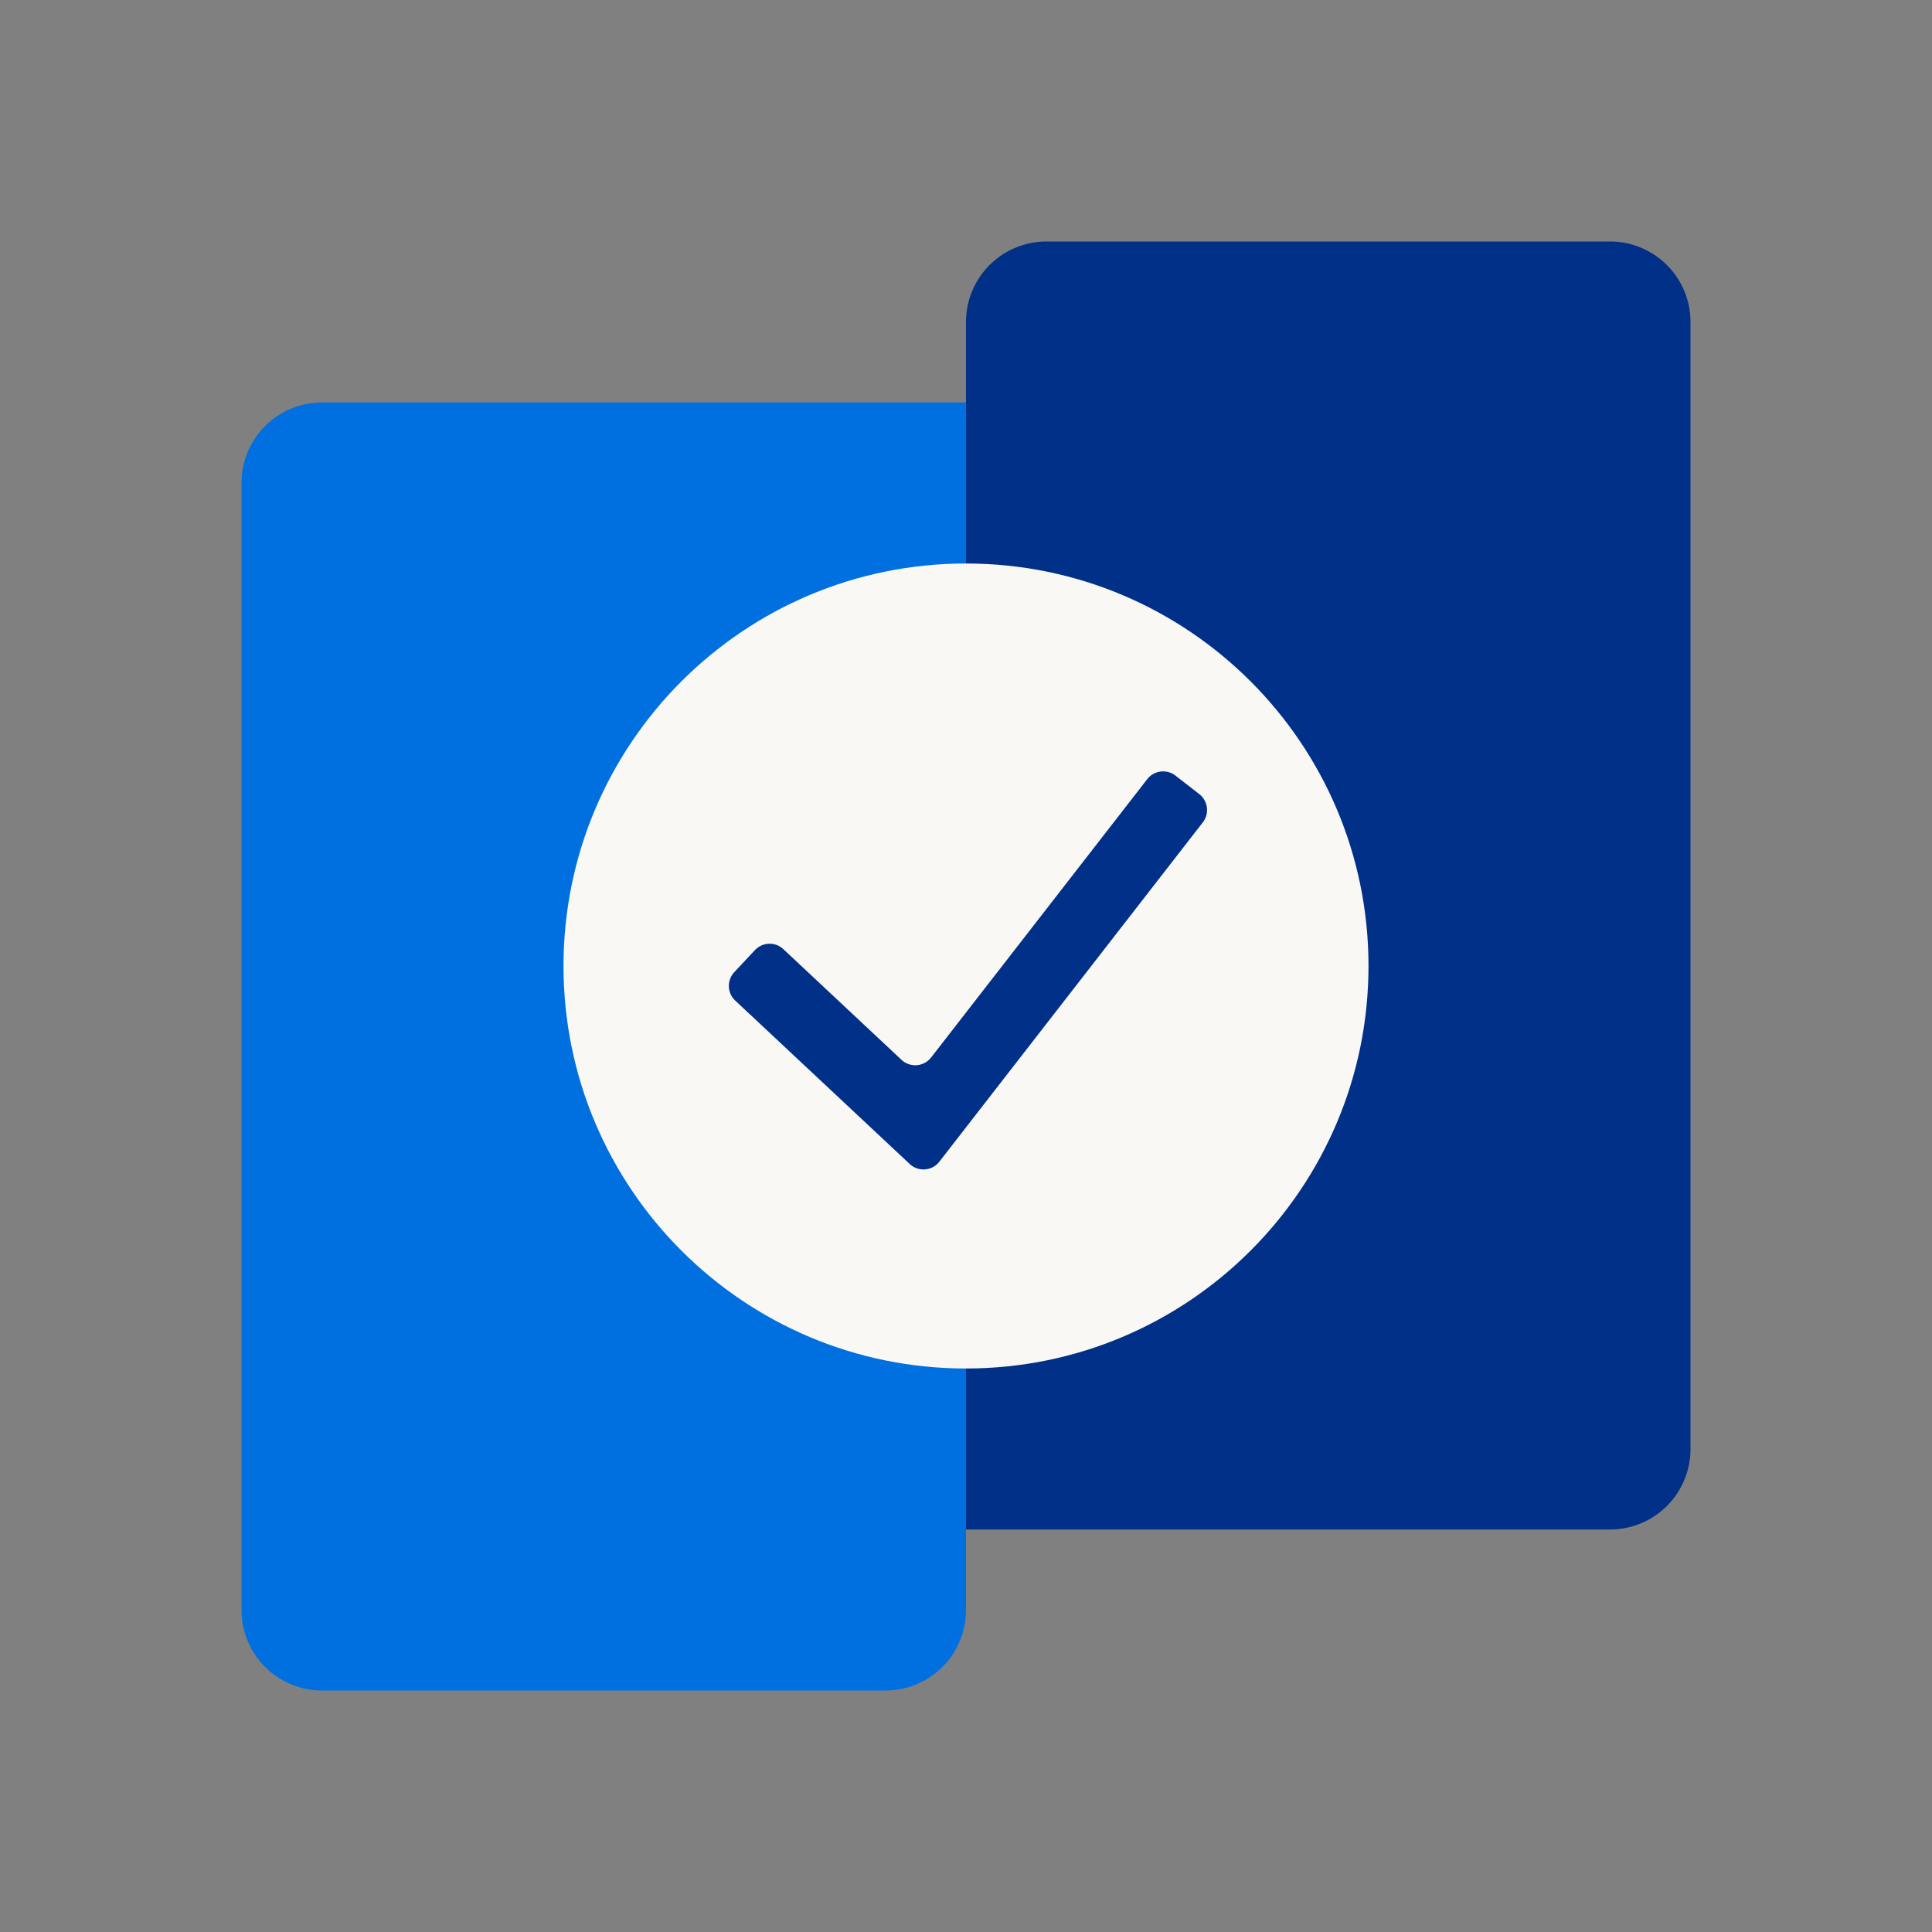
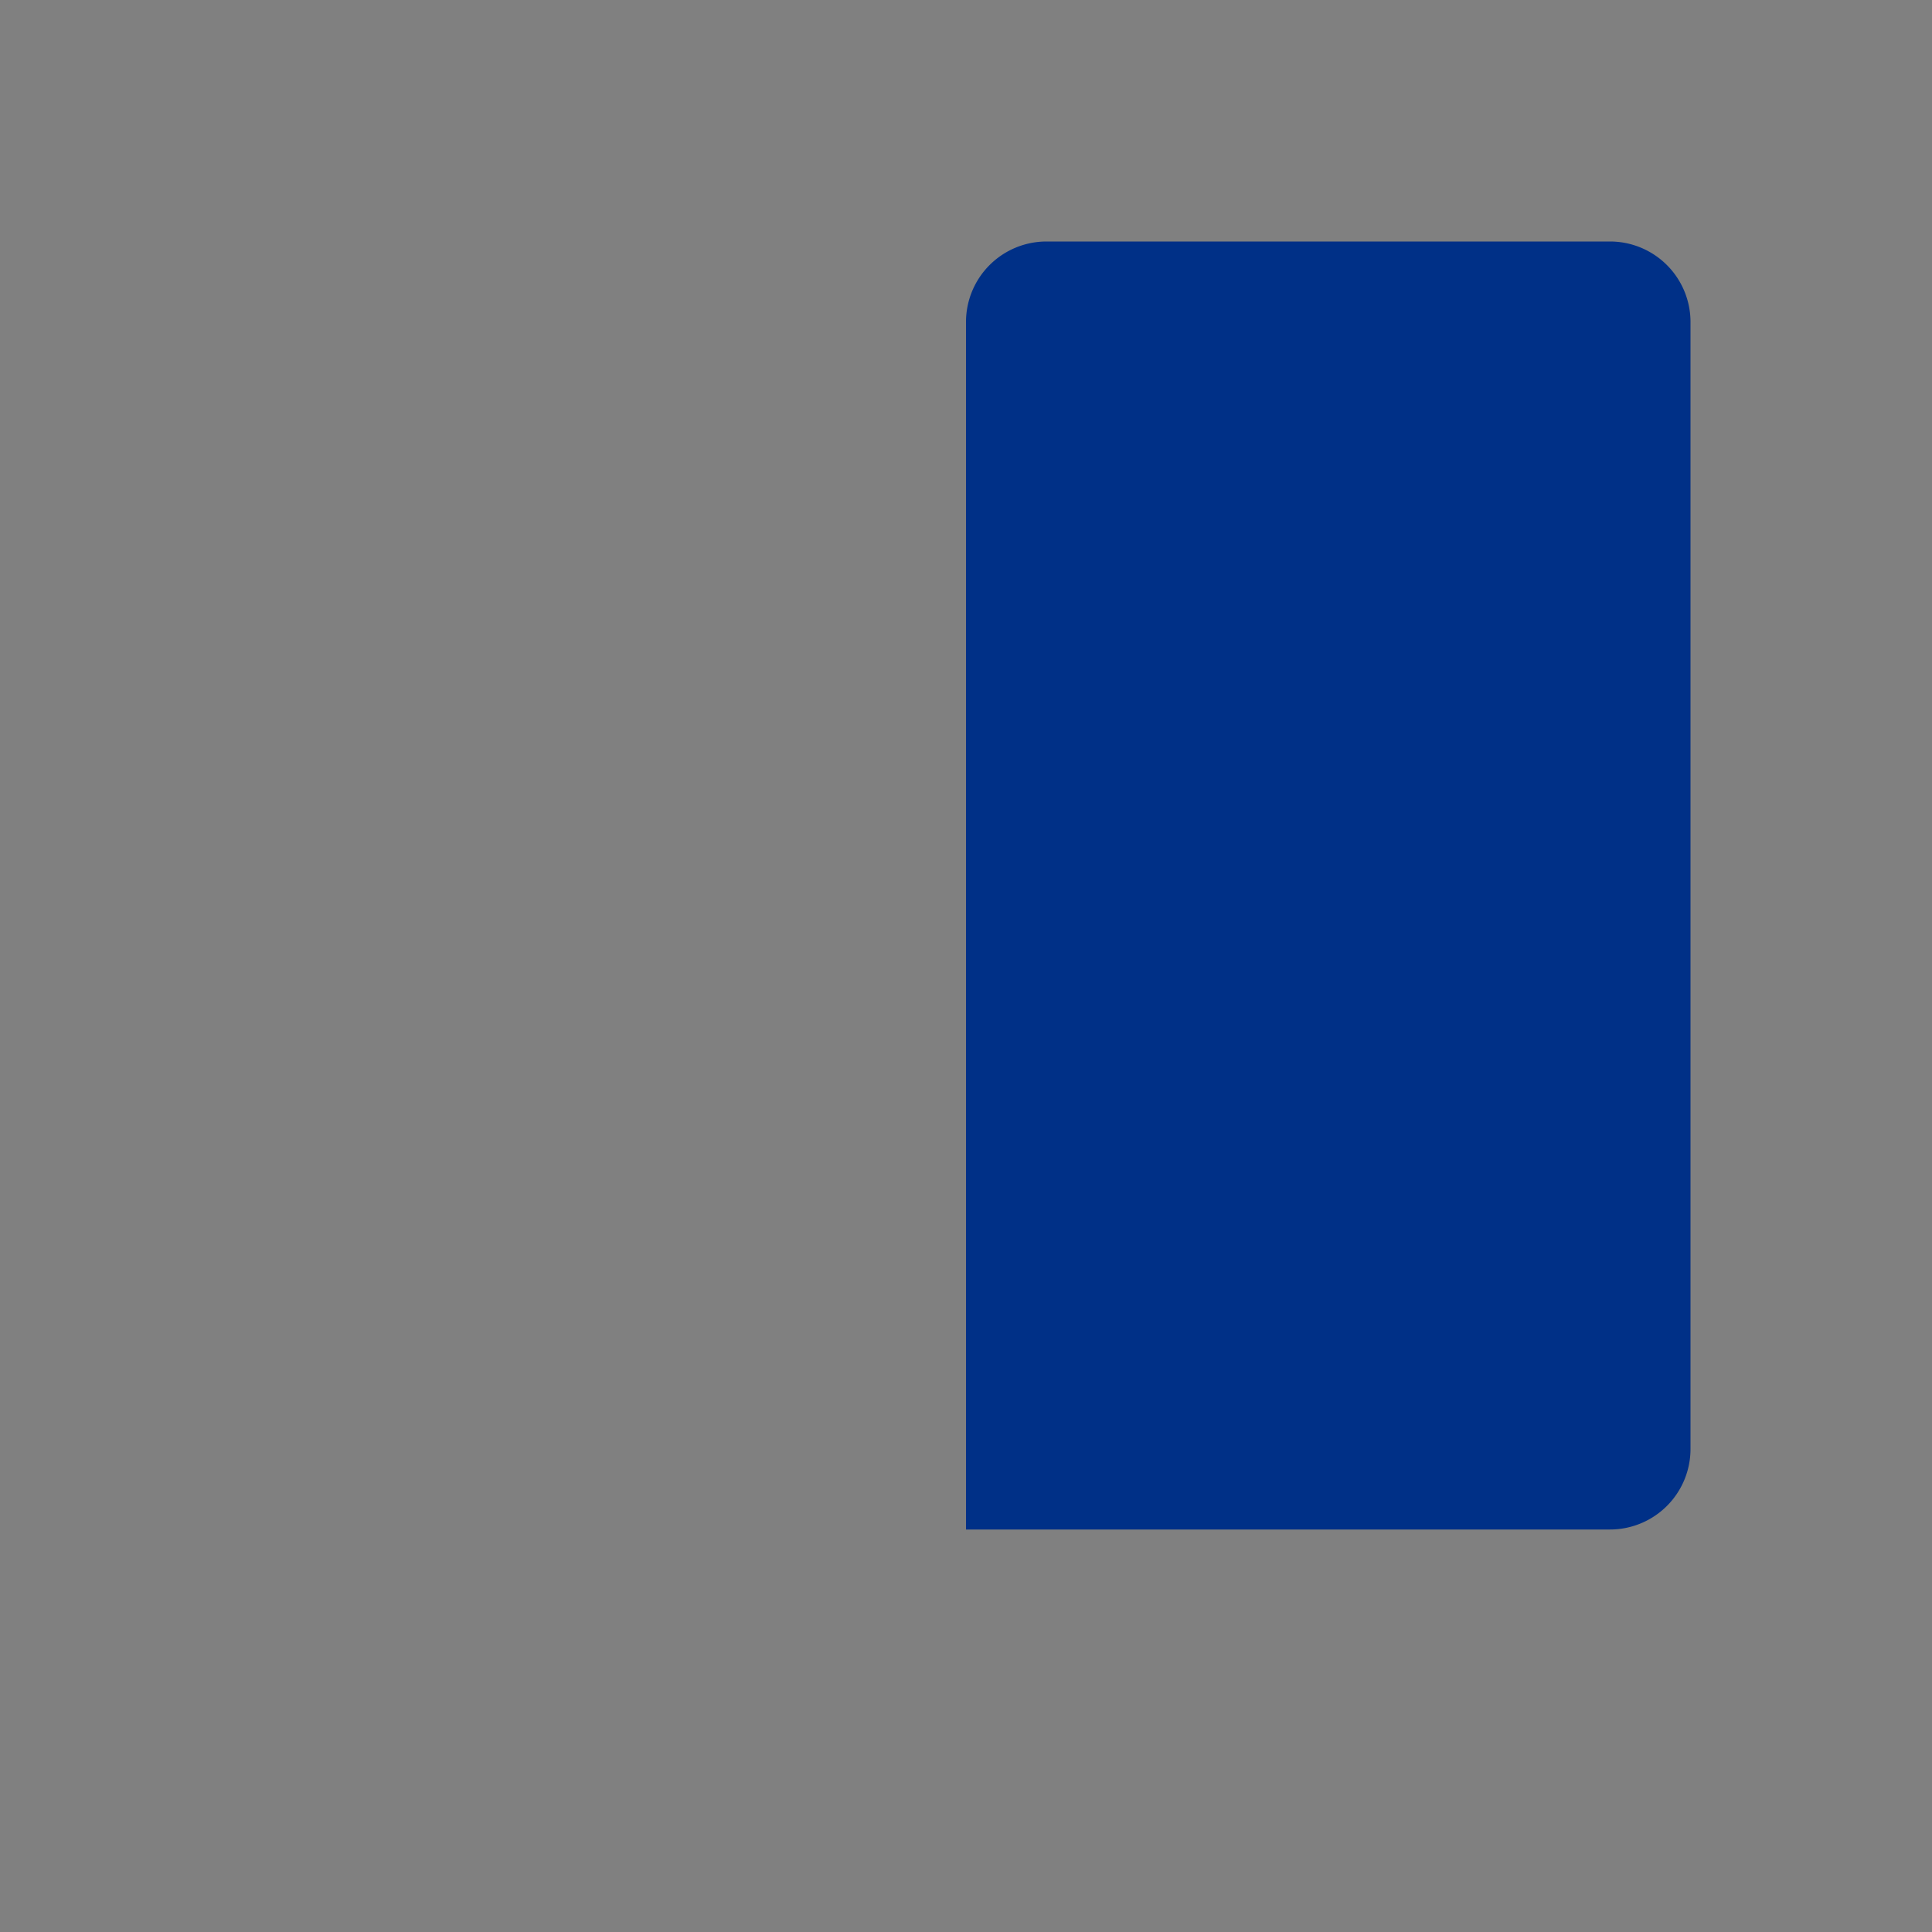
<svg xmlns="http://www.w3.org/2000/svg" width="96" height="96" fill="none">
  <rect width="100%" height="100%" fill="#808080" stroke="none" />
-   <path d="M12 24a4 4 0 0 1 4-4h32v60a4 4 0 0 1-4 4H16a4 4 0 0 1-4-4V24z" fill="#0070e0" />
  <path d="M48 16a4 4 0 0 1 4-4h28a4 4 0 0 1 4 4v56a4 4 0 0 1-4 4H48V16z" fill="#003087" />
-   <path d="M68 48c0 11.046-8.954 20-20 20s-20-8.954-20-20 8.954-20 20-20 20 8.954 20 20z" fill="#faf8f5" />
-   <path fill-rule="evenodd" d="M59.591 39.459a1 1 0 0 1 .177 1.403l-13.091 16.86a1 1 0 0 1-1.473.117l-8.671-8.121a1 1 0 0 1-.046-1.413l1.026-1.095a1 1 0 0 1 1.413-.046l5.868 5.497a1 1 0 0 0 1.474-.117l10.737-13.827a1 1 0 0 1 1.403-.177l1.185.92z" fill="#003087" />
</svg>